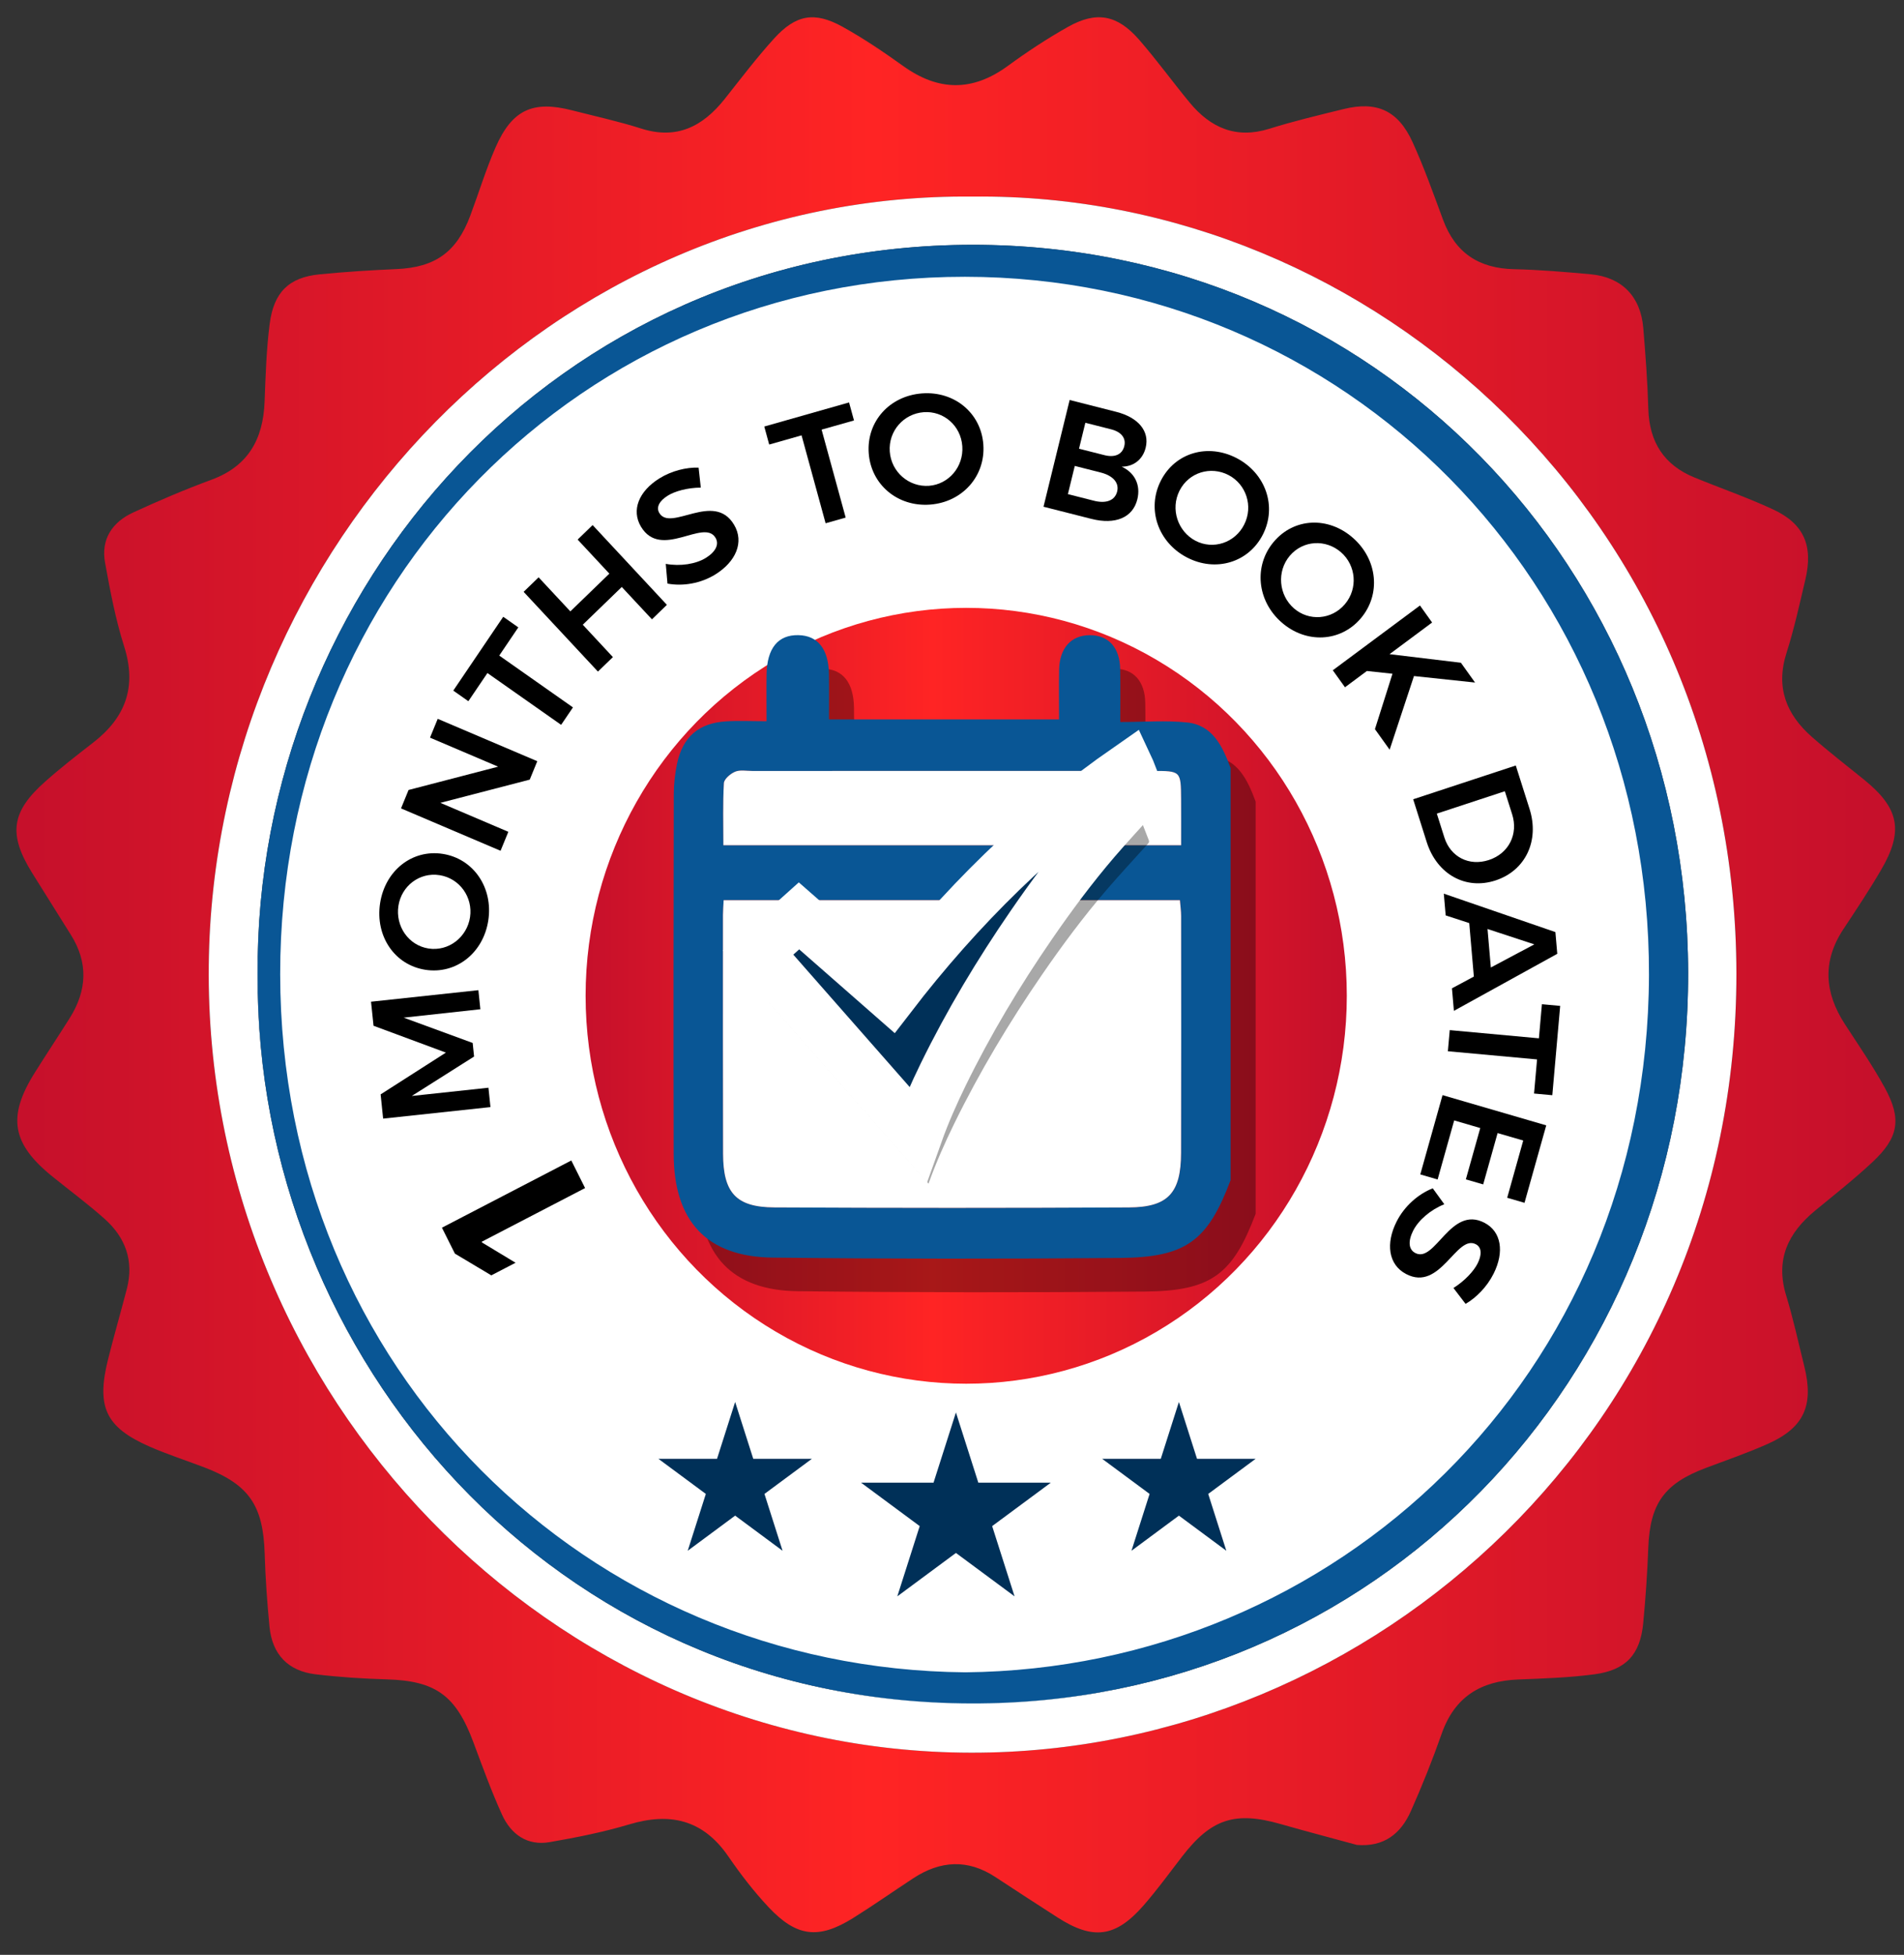
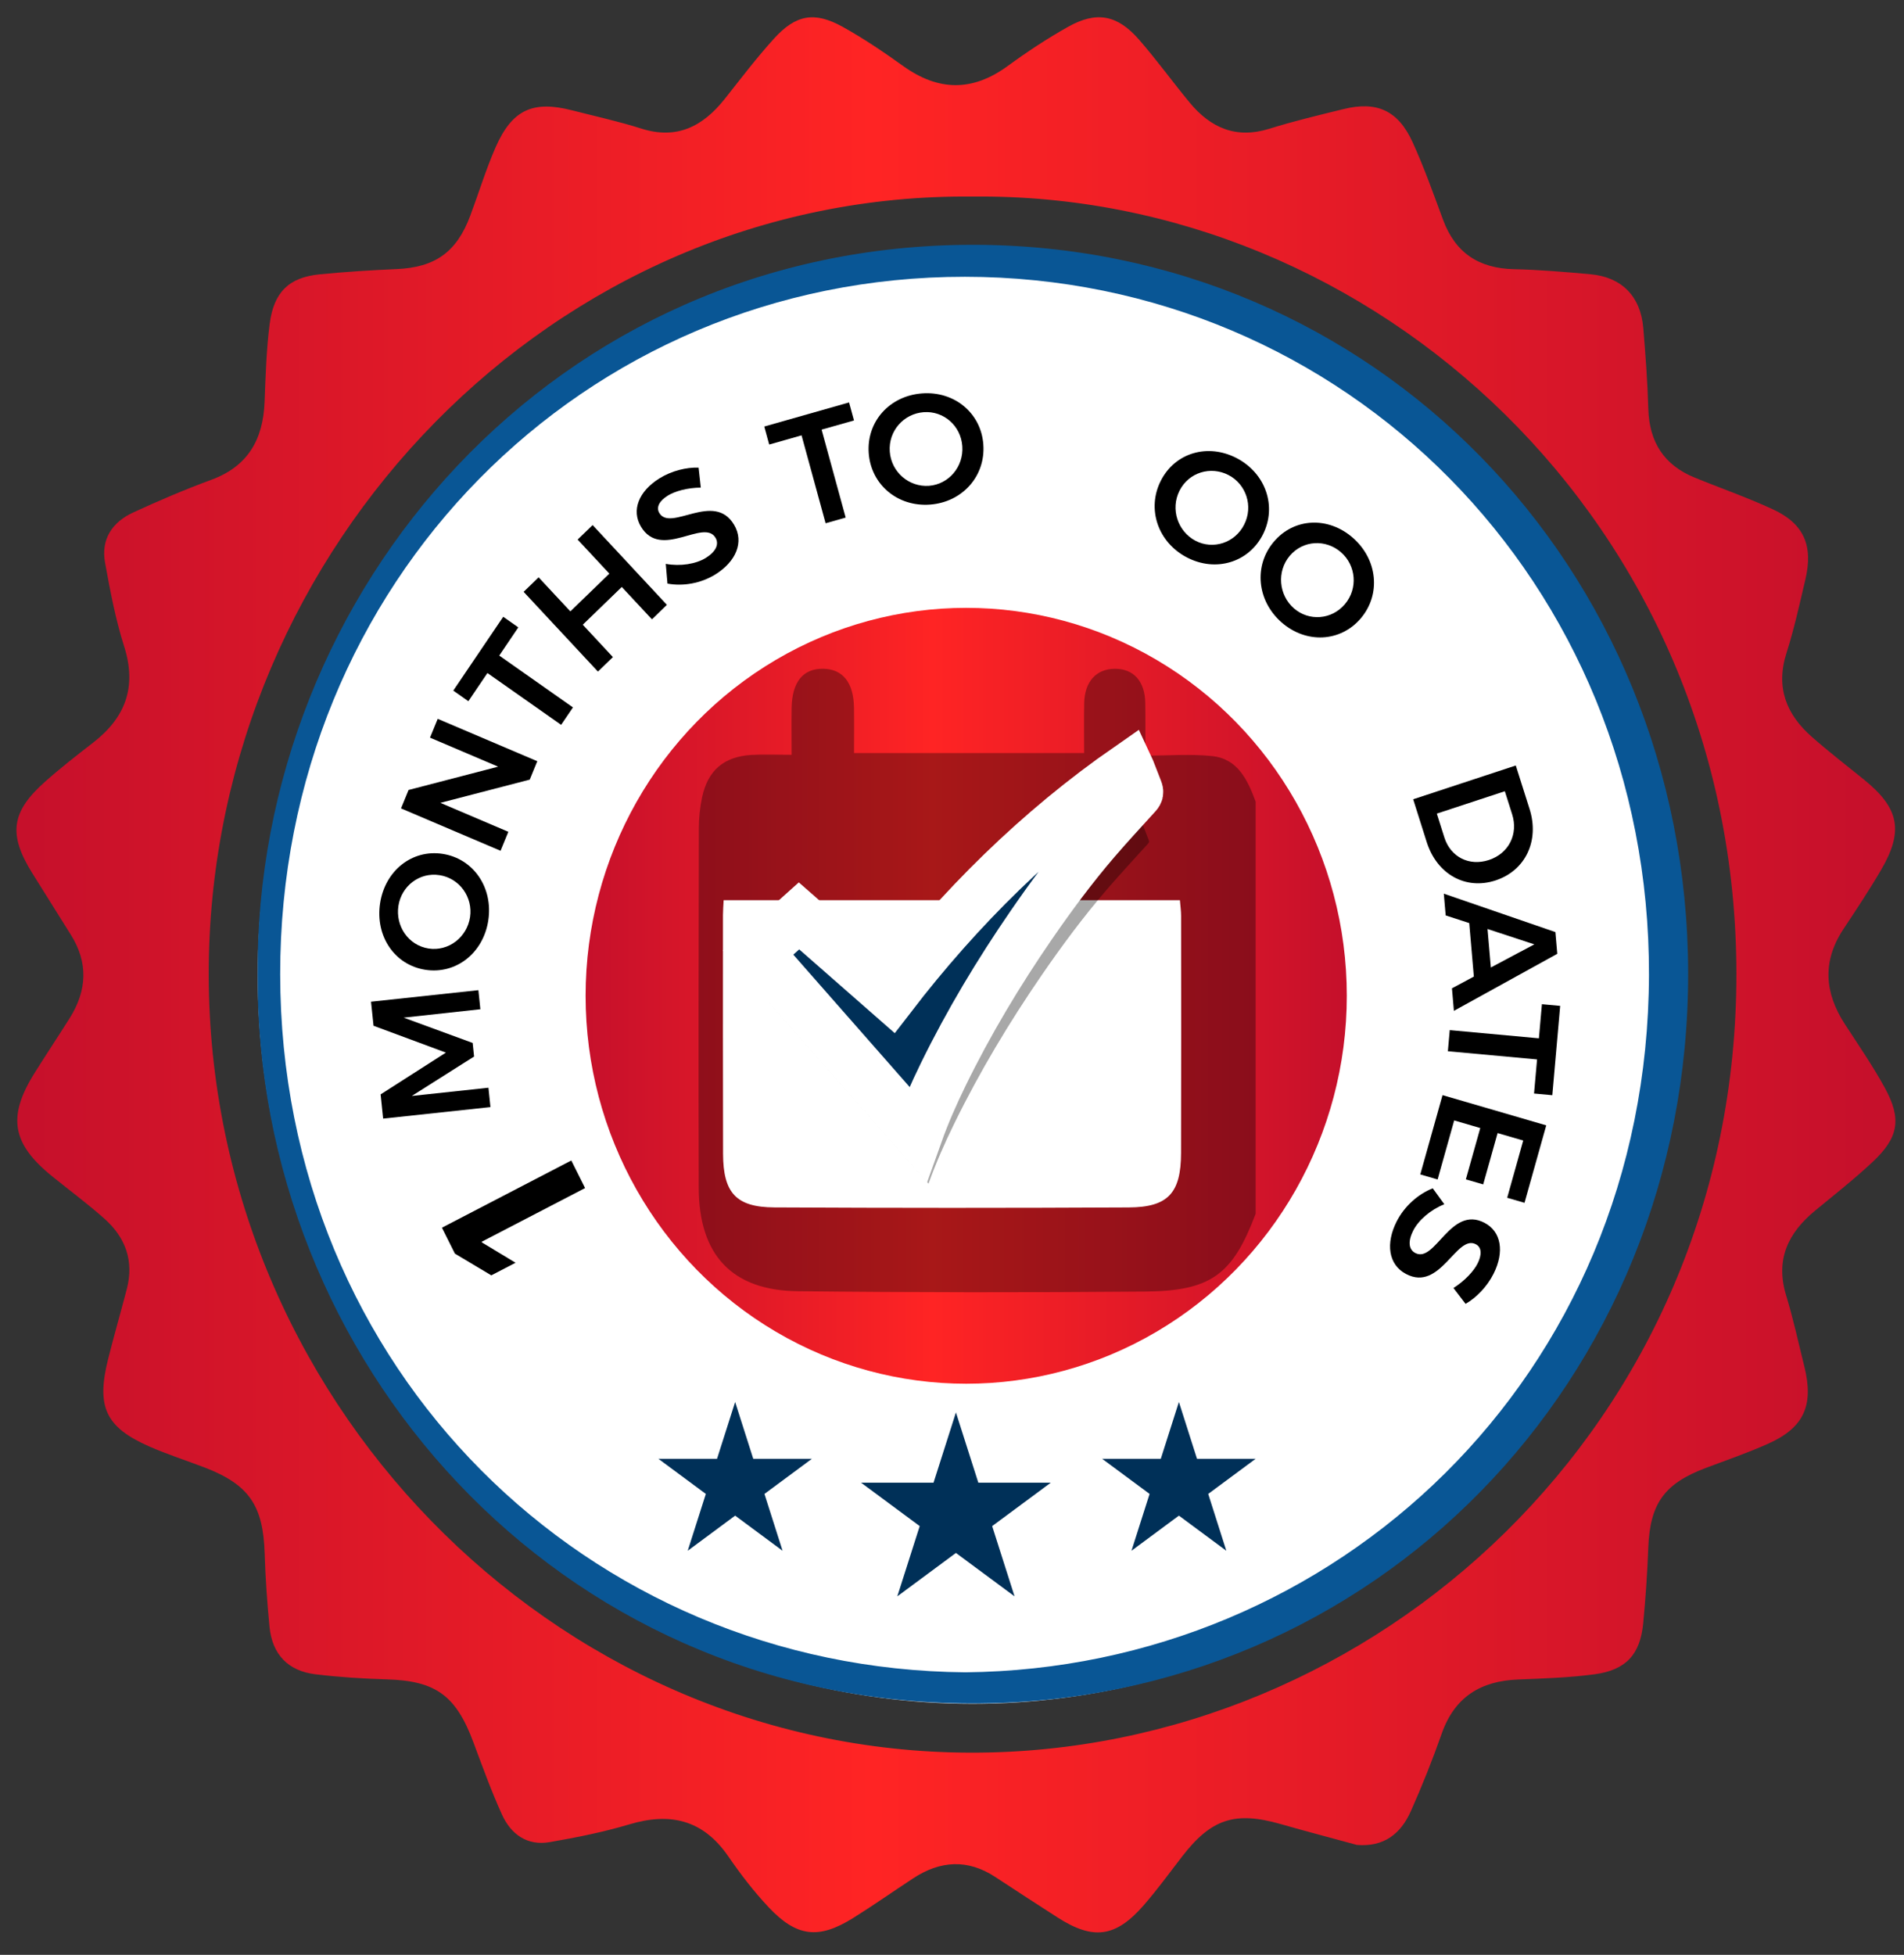
<svg xmlns="http://www.w3.org/2000/svg" width="76" height="78" viewBox="0 0 76 78" fill="none">
  <rect x="0" y="0" width="76" height="78" fill="#333333" stroke="none" />
  <ellipse cx="38.82" cy="38.911" rx="28.533" ry="29.072" fill="white" />
  <path d="M54.16 73.614C53.144 73.336 52.124 73.07 51.112 72.78C49.296 72.262 48.344 72.573 47.184 74.078C46.678 74.735 46.189 75.407 45.645 76.03C44.531 77.304 43.638 77.418 42.225 76.516C41.386 75.98 40.554 75.434 39.721 74.889C38.619 74.169 37.529 74.241 36.454 74.945C35.649 75.472 34.862 76.026 34.047 76.535C32.678 77.388 31.798 77.29 30.677 76.097C30.089 75.472 29.559 74.78 29.07 74.07C28.061 72.603 26.746 72.308 25.12 72.794C24.08 73.105 23.008 73.318 21.938 73.503C21.052 73.656 20.398 73.198 20.038 72.405C19.609 71.461 19.255 70.481 18.892 69.508C18.198 67.647 17.383 67.065 15.445 67.009C14.493 66.981 13.538 66.92 12.592 66.806C11.508 66.676 10.864 66.021 10.757 64.902C10.663 63.935 10.594 62.965 10.565 61.995C10.507 60.072 9.942 59.237 8.166 58.554C7.432 58.273 6.681 58.033 5.962 57.717C4.216 56.948 3.84 56.141 4.312 54.243C4.547 53.302 4.818 52.37 5.062 51.431C5.356 50.303 5.002 49.368 4.168 48.627C3.5 48.033 2.78 47.501 2.084 46.938C0.471 45.632 0.286 44.559 1.383 42.809C1.842 42.075 2.322 41.355 2.783 40.623C3.474 39.524 3.531 38.413 2.825 37.294C2.308 36.474 1.794 35.653 1.282 34.83C0.326 33.291 0.443 32.393 1.799 31.19C2.416 30.642 3.069 30.134 3.721 29.629C5.004 28.634 5.472 27.415 4.954 25.788C4.61 24.707 4.398 23.576 4.194 22.455C4.02 21.503 4.494 20.827 5.319 20.447C6.343 19.976 7.383 19.531 8.44 19.142C9.888 18.61 10.503 17.544 10.561 16.038C10.601 14.998 10.632 13.954 10.764 12.925C10.929 11.645 11.544 11.065 12.763 10.946C13.782 10.846 14.805 10.781 15.827 10.737C17.365 10.67 18.226 10.066 18.771 8.606C19.111 7.698 19.394 6.764 19.782 5.878C20.441 4.377 21.27 4.002 22.829 4.401C23.754 4.638 24.69 4.842 25.599 5.131C27.015 5.581 28.054 5.047 28.926 3.95C29.57 3.139 30.197 2.309 30.892 1.544C31.768 0.579 32.511 0.448 33.636 1.071C34.473 1.535 35.273 2.077 36.054 2.636C37.454 3.64 38.814 3.661 40.217 2.638C40.993 2.071 41.8 1.538 42.635 1.069C43.77 0.433 44.601 0.59 45.468 1.584C46.17 2.39 46.8 3.261 47.482 4.087C48.324 5.107 49.345 5.551 50.668 5.137C51.644 4.832 52.642 4.595 53.635 4.351C54.956 4.026 55.808 4.408 56.385 5.673C56.844 6.679 57.215 7.728 57.6 8.767C58.094 10.106 59.046 10.708 60.428 10.741C61.451 10.764 62.473 10.851 63.493 10.944C64.734 11.057 65.489 11.828 65.593 13.086C65.682 14.16 65.764 15.236 65.794 16.313C65.832 17.643 66.426 18.557 67.632 19.051C68.676 19.479 69.744 19.849 70.767 20.323C72.006 20.896 72.384 21.77 72.062 23.129C71.831 24.107 71.616 25.094 71.311 26.049C70.868 27.434 71.306 28.509 72.322 29.402C72.994 29.993 73.702 30.541 74.398 31.103C75.807 32.242 75.996 33.15 75.089 34.704C74.618 35.511 74.1 36.29 73.584 37.069C72.734 38.352 72.823 39.606 73.639 40.863C74.185 41.704 74.757 42.532 75.238 43.411C75.916 44.654 75.786 45.393 74.741 46.369C74.012 47.05 73.227 47.668 72.456 48.302C71.378 49.19 70.856 50.25 71.296 51.692C71.58 52.618 71.784 53.571 72.019 54.512C72.41 56.079 72.01 56.969 70.562 57.613C69.751 57.974 68.909 58.264 68.077 58.577C66.424 59.201 65.86 60.004 65.793 61.755C65.755 62.762 65.686 63.769 65.59 64.772C65.471 66.014 64.903 66.639 63.646 66.806C62.636 66.941 61.61 66.973 60.59 67.014C59.113 67.073 58.064 67.701 57.546 69.177C57.179 70.223 56.766 71.255 56.316 72.266C55.912 73.173 55.239 73.703 54.16 73.614ZM38.835 7.844C22.115 7.663 8.509 21.78 8.333 38.52C8.151 55.747 22.037 69.913 38.767 69.933C54.887 69.953 69.323 56.821 69.31 38.851C69.298 20.867 54.858 7.667 38.835 7.844Z" fill="url(#paint0_radial_4281_3260)" />
-   <path d="M38.835 7.844C54.858 7.667 69.298 20.867 69.31 38.851C69.323 56.822 54.887 69.953 38.767 69.934C22.038 69.914 8.151 55.747 8.333 38.52C8.509 21.78 22.116 7.663 38.835 7.844ZM10.282 38.886C10.206 54.248 22.181 67.928 38.763 67.969C54.822 68.009 67.42 55.079 67.384 38.798C67.348 22.629 54.839 9.765 38.83 9.768C22.187 9.771 10.186 23.504 10.282 38.886Z" fill="white" />
  <path d="M10.282 38.886C10.186 23.504 22.187 9.771 38.83 9.768C54.839 9.765 67.348 22.629 67.384 38.798C67.42 55.079 54.822 68.009 38.763 67.969C22.181 67.928 10.206 54.248 10.282 38.886ZM38.535 66.727C53.28 66.583 65.773 54.945 65.82 38.911C65.865 23.212 53.665 11.052 38.518 11.044C23.282 11.035 11.171 23.267 11.184 38.876C11.197 54.641 23.447 66.599 38.535 66.727Z" fill="#095695" />
  <path d="M15.193 43.667L17.799 42L14.91 40.929L14.81 39.969L19.095 39.509L19.174 40.27L16.114 40.605L18.867 41.615L18.923 42.157L16.437 43.73L19.497 43.401L19.577 44.174L15.293 44.634L15.193 43.667Z" fill="black" />
  <path d="M17.675 34.071C18.898 34.263 19.689 35.416 19.491 36.723C19.293 38.031 18.198 38.887 16.975 38.695C15.746 38.501 14.974 37.352 15.171 36.044C15.37 34.736 16.453 33.879 17.675 34.071ZM17.103 37.846C17.906 37.972 18.641 37.396 18.762 36.596C18.882 35.803 18.35 35.046 17.547 34.92C16.744 34.794 16.024 35.353 15.903 36.147C15.781 36.953 16.301 37.719 17.103 37.846Z" fill="black" />
  <path d="M16.308 31.521L19.883 30.591L17.164 29.433L17.472 28.682L21.446 30.373L21.145 31.108L17.578 32.034L20.291 33.19L19.98 33.947L16.007 32.256L16.308 31.521Z" fill="black" />
  <path d="M20.087 24.61L20.689 25.033L19.928 26.158L22.87 28.226L22.398 28.922L19.456 26.855L18.695 27.979L18.093 27.556L20.087 24.61Z" fill="black" />
  <path d="M21.499 23.036L22.766 24.395L24.323 22.889L23.057 21.53L23.655 20.951L26.62 24.134L26.023 24.712L24.819 23.421L23.262 24.927L24.465 26.219L23.867 26.797L20.901 23.615L21.499 23.036Z" fill="black" />
  <path d="M26.653 19.778C26.322 19.983 26.18 20.241 26.318 20.47C26.773 21.23 28.501 19.59 29.3 20.937C29.719 21.637 29.364 22.417 28.556 22.919C27.968 23.285 27.251 23.4 26.643 23.286L26.575 22.499C27.158 22.606 27.782 22.505 28.175 22.26C28.569 22.015 28.716 21.718 28.559 21.456C28.091 20.675 26.382 22.347 25.585 21.015C25.194 20.362 25.495 19.602 26.32 19.089C26.808 18.786 27.392 18.642 27.885 18.659L27.973 19.456C27.435 19.46 26.936 19.601 26.653 19.778Z" fill="black" />
  <path d="M33.891 16.058L34.088 16.777L32.795 17.143L33.756 20.652L32.955 20.879L31.995 17.371L30.703 17.738L30.507 17.019L33.891 16.058Z" fill="black" />
  <path d="M39.251 17.738C39.342 18.994 38.418 20.037 37.124 20.134C35.83 20.231 34.767 19.337 34.676 18.081C34.585 16.818 35.51 15.794 36.804 15.697C38.098 15.6 39.161 16.482 39.251 17.738ZM35.516 18.018C35.576 18.843 36.291 19.442 37.082 19.384C37.867 19.325 38.471 18.626 38.411 17.801C38.352 16.976 37.656 16.388 36.871 16.447C36.074 16.506 35.457 17.193 35.516 18.018Z" fill="black" />
-   <path d="M45.731 17.863C45.616 18.331 45.254 18.62 44.772 18.621C45.302 18.865 45.536 19.357 45.398 19.923C45.219 20.653 44.519 20.947 43.564 20.704L41.653 20.219L42.696 15.96L44.553 16.432C45.442 16.658 45.892 17.206 45.731 17.863ZM44.593 19.609C44.678 19.262 44.425 18.972 43.916 18.849L42.901 18.591L42.626 19.716L43.641 19.974C44.147 20.109 44.504 19.974 44.593 19.609ZM44.877 17.801C44.956 17.478 44.752 17.226 44.338 17.127L43.323 16.869L43.07 17.904L44.085 18.161C44.497 18.266 44.795 18.136 44.877 17.801Z" fill="black" />
  <path d="M50.412 21.323C49.847 22.444 48.526 22.844 47.372 22.24C46.218 21.635 45.767 20.308 46.332 19.188C46.899 18.062 48.212 17.679 49.367 18.282C50.521 18.887 50.977 20.204 50.412 21.323ZM47.081 19.58C46.71 20.316 47.014 21.207 47.719 21.577C48.419 21.943 49.292 21.667 49.663 20.931C50.034 20.196 49.741 19.323 49.041 18.957C48.329 18.585 47.452 18.844 47.081 19.58Z" fill="black" />
  <path d="M54.322 24.667C53.516 25.622 52.138 25.696 51.154 24.833C50.171 23.971 50.037 22.573 50.844 21.618C51.654 20.658 53.019 20.598 54.003 21.461C54.987 22.323 55.128 23.712 54.322 24.667ZM51.482 22.177C50.953 22.805 51.044 23.744 51.645 24.271C52.242 24.795 53.154 24.734 53.683 24.107C54.213 23.48 54.127 22.562 53.531 22.039C52.925 21.507 52.012 21.55 51.482 22.177Z" fill="black" />
-   <path d="M54.882 29.094L55.582 26.883L54.561 26.773L53.686 27.423L53.2 26.745L56.679 24.16L57.164 24.839L55.465 26.102L58.313 26.444L58.878 27.234L56.44 26.975L55.469 29.914L54.882 29.094Z" fill="black" />
  <path d="M59.696 35.13C58.502 35.522 57.356 34.886 56.948 33.597L56.408 31.892L60.504 30.544L61.054 32.279C61.455 33.544 60.895 34.735 59.696 35.13ZM59.431 34.315C60.233 34.05 60.607 33.276 60.36 32.495L60.067 31.571L57.352 32.464L57.654 33.418C57.898 34.187 58.635 34.577 59.431 34.315Z" fill="black" />
  <path d="M58.83 38.967L58.646 36.832L57.706 36.526L57.631 35.658L62.085 37.191L62.16 38.058L58.034 40.334L57.956 39.435L58.83 38.967ZM59.508 38.604L61.244 37.681L59.376 37.068L59.508 38.604Z" fill="black" />
  <path d="M61.962 43.7L61.233 43.633L61.353 42.272L57.793 41.946L57.868 41.103L61.427 41.43L61.547 40.069L62.276 40.136L61.962 43.7Z" fill="black" />
  <path d="M60.852 47.994L60.161 47.792L60.801 45.508L59.778 45.211L59.203 47.259L58.511 47.058L59.086 45.01L58.045 44.706L57.384 47.062L56.692 46.861L57.58 43.697L61.72 44.903L60.852 47.994Z" fill="black" />
  <path d="M58.979 50.416C59.156 50.064 59.145 49.77 58.91 49.647C58.132 49.24 57.497 51.558 56.125 50.834C55.408 50.459 55.312 49.605 55.745 48.746C56.06 48.121 56.613 47.642 57.19 47.415L57.651 48.051C57.099 48.27 56.618 48.688 56.407 49.107C56.197 49.525 56.223 49.856 56.492 49.996C57.291 50.415 57.894 48.079 59.257 48.792C59.925 49.141 60.057 49.95 59.616 50.826C59.355 51.345 58.929 51.778 58.5 52.026L58.016 51.393C58.474 51.103 58.827 50.717 58.979 50.416Z" fill="black" />
  <path d="M17.64 48.986L22.804 46.305L23.354 47.405L19.226 49.548L19.242 49.578L20.579 50.385L19.611 50.888L18.157 50.02L17.64 48.986ZM33.063 44.464L32.276 44.873L29.648 43.904C29.418 43.825 29.216 43.763 29.041 43.719C28.866 43.674 28.706 43.653 28.562 43.658C28.417 43.663 28.276 43.701 28.14 43.771C27.988 43.85 27.876 43.952 27.801 44.078C27.725 44.206 27.687 44.344 27.689 44.495C27.688 44.647 27.726 44.799 27.802 44.952C27.882 45.111 27.983 45.233 28.107 45.319C28.23 45.404 28.367 45.448 28.519 45.45C28.67 45.453 28.828 45.411 28.993 45.325L29.515 46.37C29.177 46.545 28.846 46.62 28.52 46.595C28.194 46.57 27.893 46.454 27.618 46.247C27.343 46.04 27.115 45.755 26.934 45.393C26.747 45.02 26.651 44.662 26.644 44.318C26.634 43.973 26.706 43.663 26.859 43.389C27.013 43.116 27.238 42.902 27.535 42.747C27.73 42.646 27.942 42.585 28.171 42.564C28.399 42.542 28.679 42.569 29.009 42.645C29.337 42.722 29.752 42.855 30.254 43.045L31.372 43.421L31.408 43.403L30.315 41.218L31.208 40.755L33.063 44.464Z" fill="black" />
  <ellipse cx="38.567" cy="39.733" rx="15.192" ry="15.479" fill="url(#paint1_radial_4281_3260)" />
  <path d="M38.157 56.358L39.051 59.161H41.943L39.603 60.893L40.497 63.696L38.157 61.964L35.817 63.696L36.711 60.893L34.371 59.161H37.263L38.157 56.358Z" fill="#003058" />
  <path d="M47.057 55.94L47.78 58.208H50.12L48.227 59.609L48.95 61.877L47.057 60.475L45.164 61.877L45.887 59.609L43.994 58.208H46.334L47.057 55.94Z" fill="#003058" />
  <path d="M29.344 55.94L30.067 58.208H32.407L30.514 59.609L31.237 61.877L29.344 60.475L27.451 61.877L28.174 59.609L26.281 58.208H28.621L29.344 55.94Z" fill="#003058" />
  <path opacity="0.34" d="M48.386 30.169C47.539 30.079 46.675 30.15 45.717 30.15C45.717 29.371 45.726 28.708 45.714 28.046C45.699 27.178 45.246 26.681 44.498 26.685C43.758 26.689 43.294 27.198 43.276 28.055C43.263 28.699 43.273 29.344 43.273 30.047H34.09C34.09 29.449 34.097 28.842 34.088 28.236C34.072 27.238 33.646 26.702 32.871 26.684C32.057 26.667 31.615 27.206 31.598 28.251C31.589 28.837 31.597 29.422 31.597 30.118C30.99 30.118 30.488 30.093 29.988 30.123C28.892 30.19 28.251 30.741 28.024 31.817C27.94 32.218 27.895 32.635 27.894 33.044C27.885 37.825 27.878 42.605 27.89 47.386C27.897 50.073 29.21 51.492 31.848 51.521C36.464 51.573 41.08 51.575 45.695 51.535C48.35 51.512 49.204 50.856 50.12 48.431V31.985C49.8 31.121 49.407 30.276 48.386 30.169Z" fill="black" />
-   <path d="M49.12 30.644V47.09C48.204 49.515 47.35 50.171 44.695 50.194C40.08 50.233 35.464 50.232 30.848 50.18C28.21 50.15 26.897 48.732 26.89 46.044C26.878 41.264 26.885 36.483 26.894 31.703C26.895 31.293 26.94 30.877 27.024 30.476C27.251 29.399 27.892 28.849 28.988 28.782C29.488 28.752 29.99 28.777 30.597 28.777C30.597 28.08 30.589 27.495 30.598 26.91C30.615 25.864 31.057 25.325 31.871 25.343C32.646 25.36 33.072 25.896 33.088 26.894C33.097 27.501 33.09 28.108 33.09 28.706H42.273C42.273 28.002 42.262 27.358 42.276 26.714C42.294 25.857 42.758 25.347 43.498 25.344C44.246 25.34 44.699 25.837 44.714 26.705C44.726 27.367 44.717 28.029 44.717 28.809C45.675 28.809 46.539 28.737 47.386 28.827C48.407 28.935 48.8 29.78 49.12 30.644ZM28.886 35.918C28.875 36.157 28.859 36.333 28.859 36.508C28.858 39.686 28.854 42.862 28.863 46.04C28.867 47.595 29.381 48.169 30.909 48.177C35.624 48.202 40.34 48.202 45.055 48.178C46.628 48.171 47.14 47.601 47.144 46.003C47.152 42.851 47.148 39.7 47.146 36.549C47.146 36.35 47.117 36.151 47.098 35.918H28.886ZM47.145 33.726C47.145 33.064 47.148 32.474 47.144 31.884C47.136 30.759 47.134 30.761 45.996 30.761C40.672 30.762 35.347 30.761 30.022 30.762C29.794 30.762 29.543 30.71 29.345 30.791C29.158 30.869 28.904 31.082 28.895 31.249C28.848 32.062 28.874 32.881 28.874 33.726H47.145Z" fill="#095695" />
  <path d="M28.885 35.918H47.097C47.116 36.151 47.145 36.35 47.145 36.549C47.148 39.7 47.152 42.851 47.143 46.003C47.139 47.601 46.627 48.171 45.054 48.178C40.339 48.202 35.623 48.202 30.908 48.177C29.381 48.169 28.867 47.595 28.862 46.04C28.853 42.862 28.858 39.686 28.858 36.508C28.858 36.333 28.874 36.157 28.885 35.918Z" fill="white" />
-   <path d="M47.145 33.726H28.874C28.874 32.881 28.849 32.063 28.895 31.249C28.905 31.082 29.159 30.869 29.345 30.791C29.543 30.71 29.795 30.762 30.023 30.762C35.347 30.761 40.672 30.762 45.997 30.761C47.135 30.761 47.136 30.759 47.144 31.884C47.148 32.474 47.145 33.064 47.145 33.726Z" fill="white" />
  <g opacity="0.34">
    <path d="M37.062 47.23C34.935 44.81 32.817 42.401 30.692 39.985L32.325 38.521L36.004 41.747C38.75 38.175 41.883 35.096 45.487 32.595C45.502 32.627 45.514 32.652 45.525 32.678C45.633 32.956 45.739 33.235 45.85 33.512C45.876 33.577 45.87 33.614 45.822 33.666C45.265 34.282 44.699 34.89 44.156 35.522C43.24 36.589 42.396 37.724 41.591 38.894C40.29 40.785 39.105 42.758 38.083 44.847C37.707 45.615 37.36 46.397 37.062 47.23Z" fill="black" />
  </g>
  <path d="M36.631 45.253C34.503 42.832 32.386 40.424 30.261 38.008L31.893 36.544L35.573 39.77C38.319 36.198 41.451 33.119 45.055 30.618C45.07 30.65 45.083 30.675 45.093 30.701C45.201 30.979 45.307 31.258 45.418 31.535C45.444 31.6 45.438 31.637 45.391 31.689C44.833 32.305 44.267 32.913 43.724 33.545C42.809 34.612 41.965 35.747 41.16 36.917C39.859 38.808 38.673 40.781 37.651 42.87C37.276 43.638 36.928 44.42 36.631 45.253Z" fill="#003058" stroke="white" stroke-width="2" />
  <defs>
    <radialGradient id="paint0_radial_4281_3260" cx="0" cy="0" r="1" gradientUnits="userSpaceOnUse" gradientTransform="translate(74.922 77.104) rotate(180) scale(74.265 22545.5)">
      <stop stop-color="#C6102B" />
      <stop offset="0.54" stop-color="#FF2424" />
      <stop offset="1" stop-color="#C6102B" />
    </radialGradient>
    <radialGradient id="paint1_radial_4281_3260" cx="0" cy="0" r="1" gradientUnits="userSpaceOnUse" gradientTransform="translate(53.461 55.212) rotate(180) scale(30.086 9133.68)">
      <stop stop-color="#C6102B" />
      <stop offset="0.54" stop-color="#FF2424" />
      <stop offset="1" stop-color="#C6102B" />
    </radialGradient>
  </defs>
</svg>